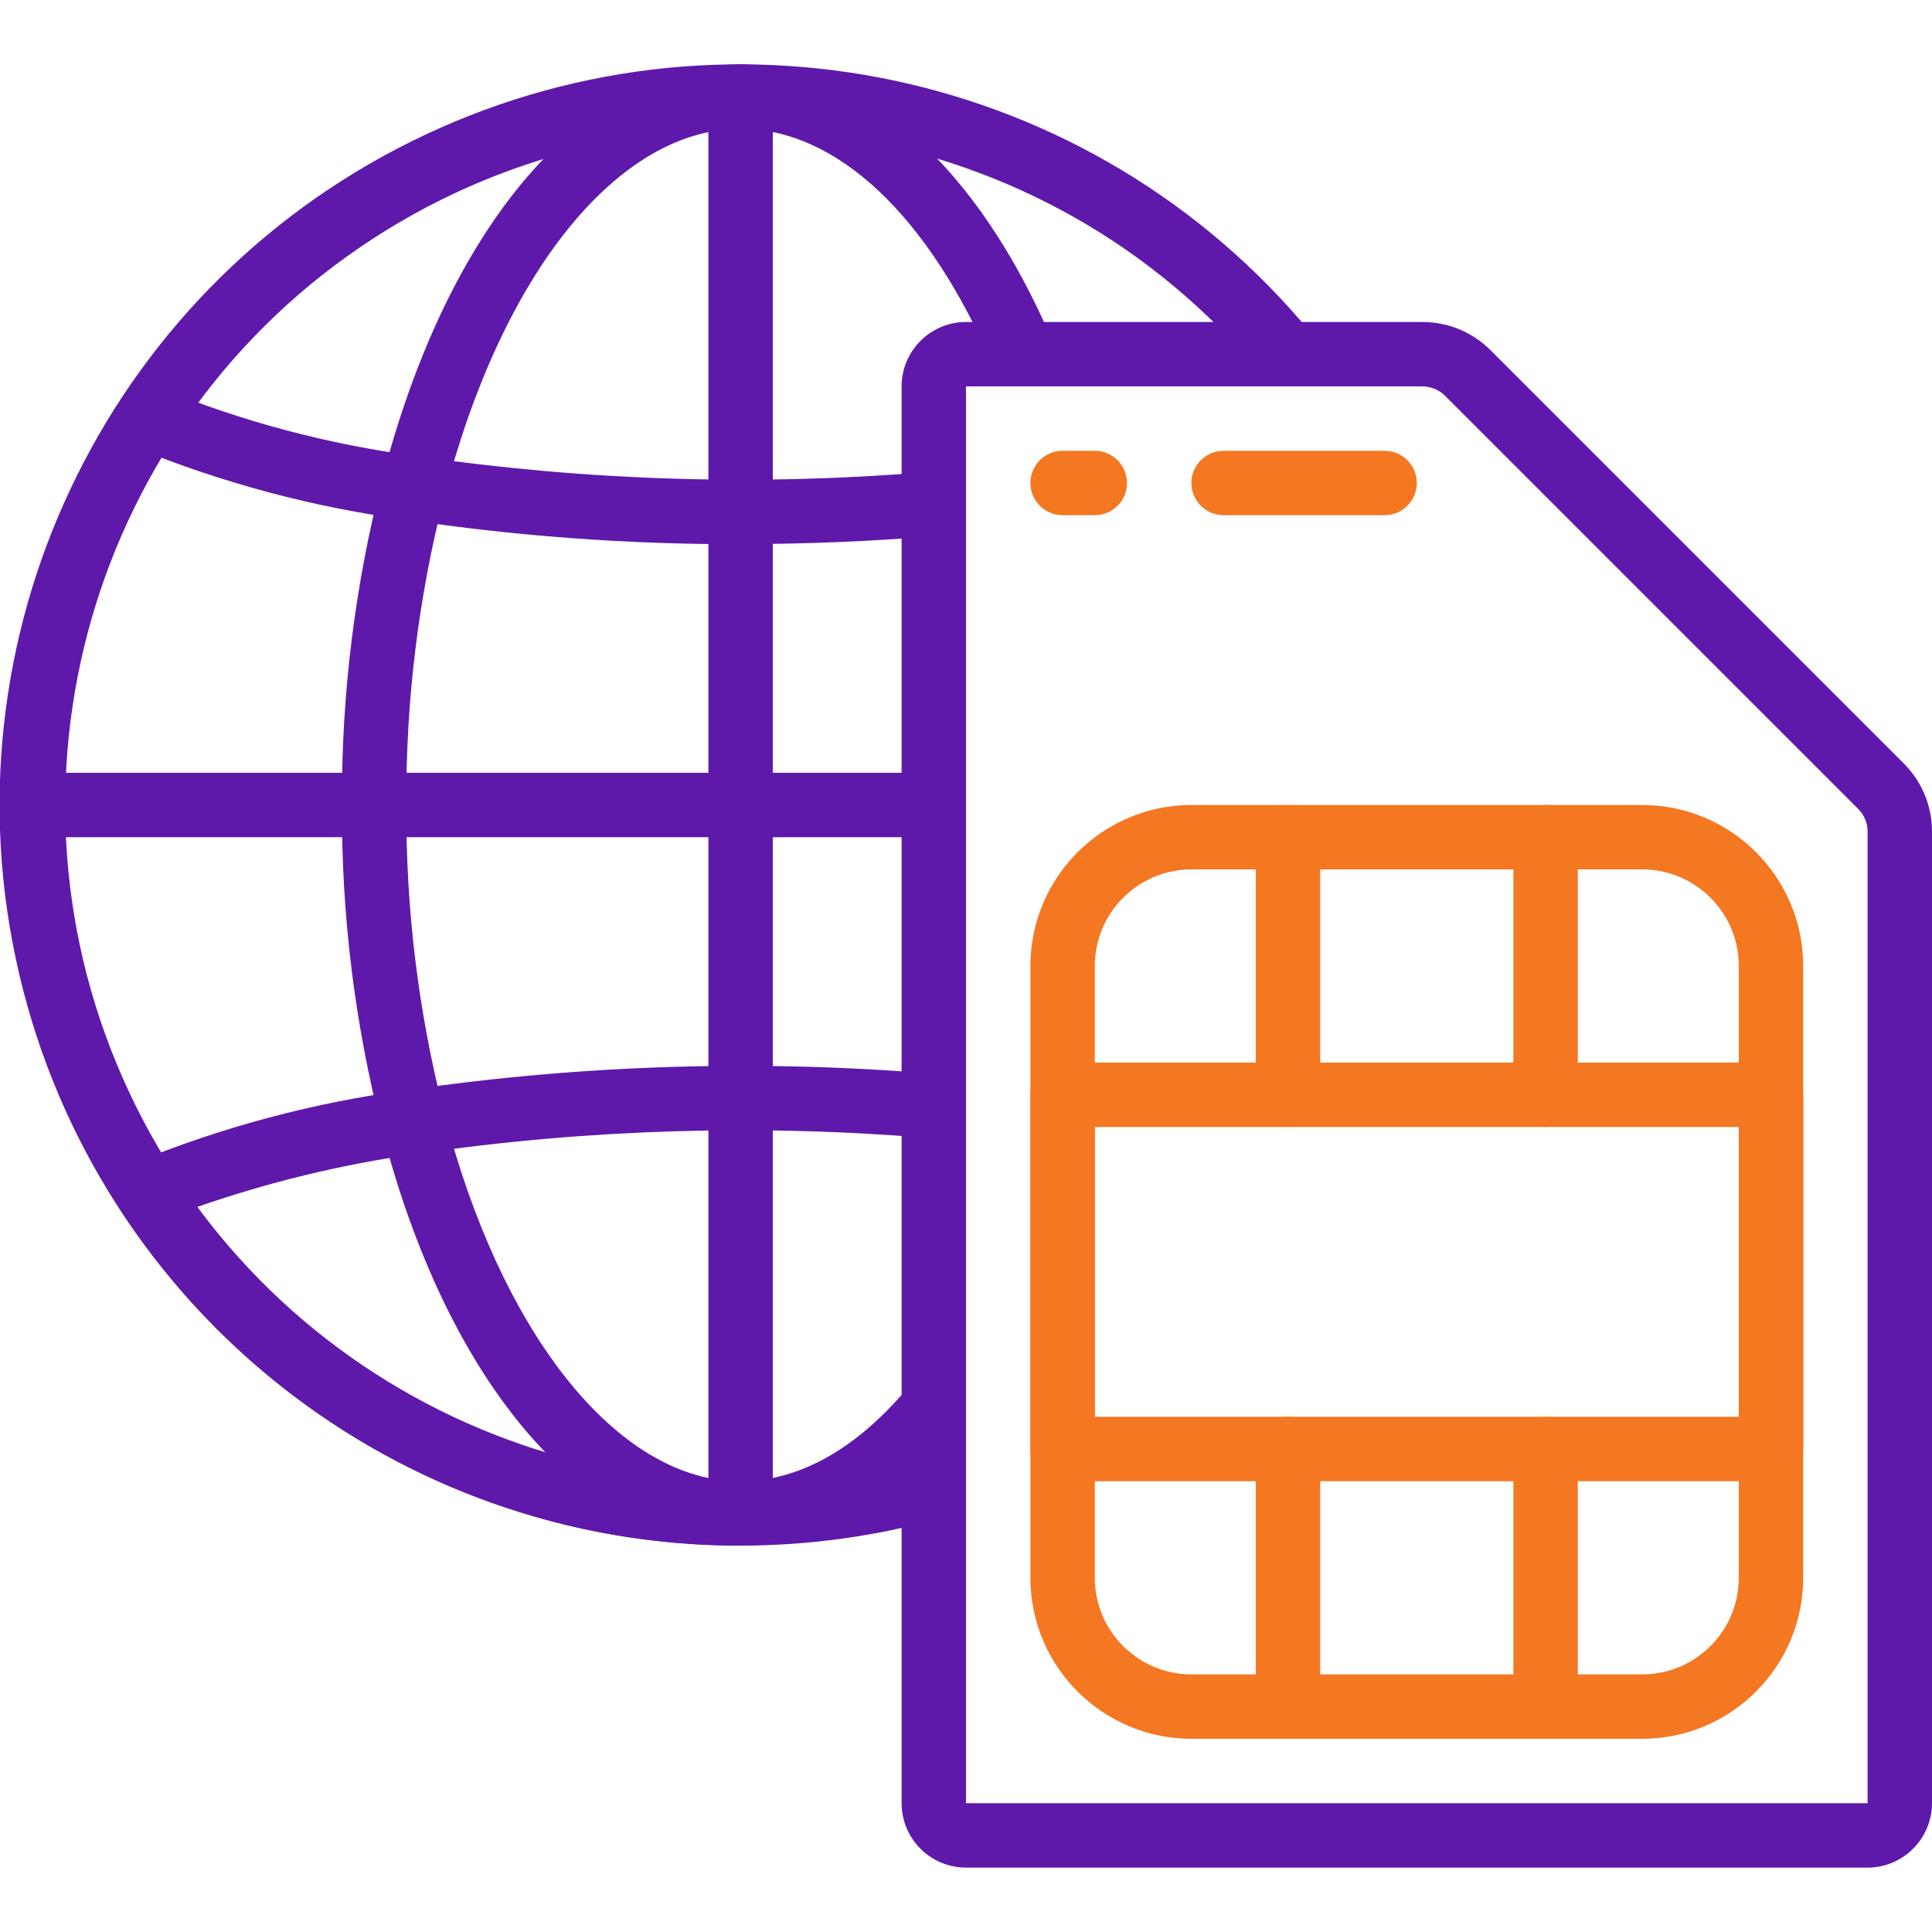
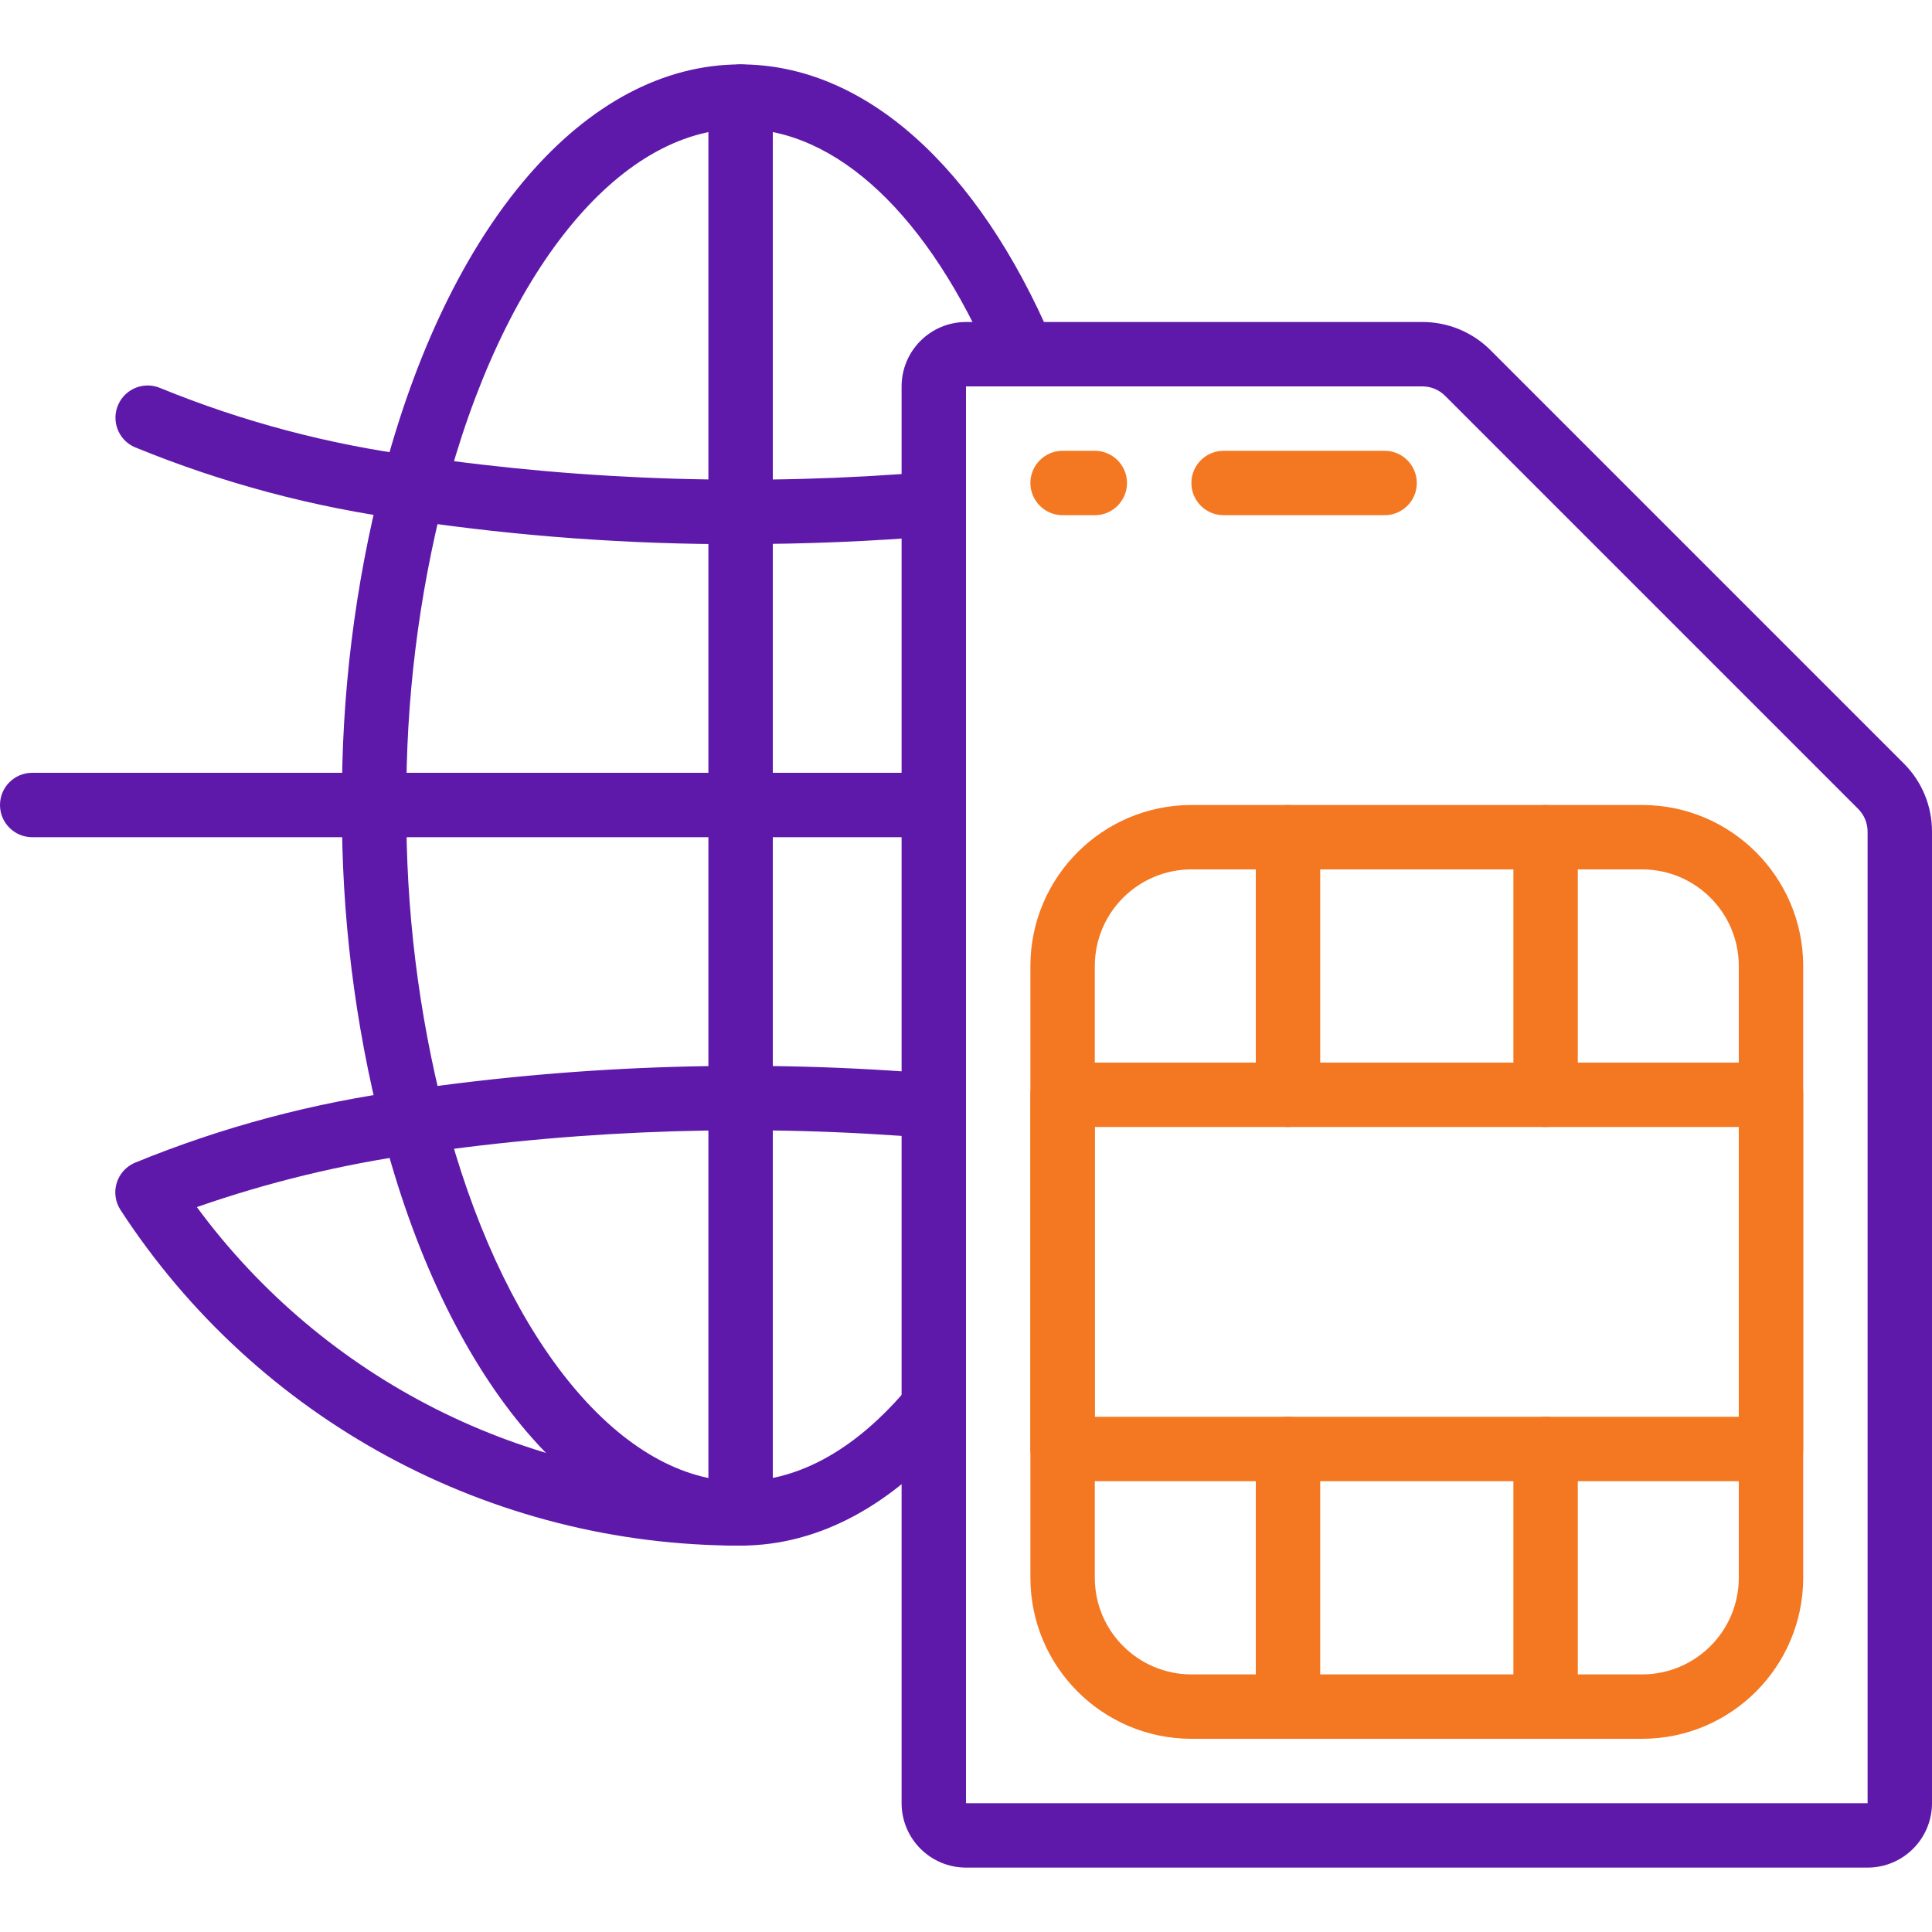
<svg xmlns="http://www.w3.org/2000/svg" height="512" viewBox="0 0 60 56" width="512">
  <g id="Page-1" fill="none" fill-rule="evenodd">
    <g id="012---SIM-Card-Global" fill="#5f19aa" fill-rule="nonzero" transform="translate(-1 -1)">
-       <path id="Shape" d="m24 47c-10.685.005-19.966-7.349-22.404-17.752-2.438-10.403 2.609-21.115 12.183-25.858 9.574-4.743 21.154-2.268 27.953 5.974.227.276.289.652.164.987-.126.335-.42.577-.772.635-.352.059-.709-.075-.936-.351-6.674-8.069-18.276-9.984-27.189-4.487-8.913 5.497-12.411 16.723-8.197 26.31 4.214 9.587 14.85 14.6 24.926 11.75.532-.15 1.084.159 1.234.69s-.159 1.084-.69 1.234c-2.041.576-4.151.868-6.272.868z" />
      <path id="Shape" d="m24 15.9c-3.441.008-6.878-.241-10.281-.745-.017-.002-.034-.003-.049-.006-2.918-.386-5.774-1.148-8.497-2.266-.501-.227-.725-.816-.5-1.319s.812-.729 1.316-.508c2.547 1.04 5.216 1.748 7.943 2.108.018.002.036.004.052.006 5.276.767 10.621.928 15.934.481.55-.046 1.034.363 1.08.913s-.363 1.034-.913 1.08c-2.006.168-4.053.253-6.083.253z" />
      <path id="Shape" d="m24 47c-7.771.013-15.019-3.91-19.257-10.423-.16-.245-.205-.548-.122-.829.083-.281.284-.511.552-.631 2.723-1.118 5.579-1.879 8.497-2.266.018-.003.036-.005.054-.006 5.417-.784 10.906-.949 16.36-.491.356.03.669.247.821.571.152.323.12.703-.084.997-.204.293-.549.456-.905.426-5.312-.447-10.658-.286-15.934.481-.019.003-.038.005-.057.007-2.319.326-4.6.879-6.811 1.651 3.953 5.364 10.223 8.525 16.885 8.514.552 0 1 .448 1 1s-.448 1-1 1z" />
      <path id="Shape" d="m24 47c-.166 0-.331-.001-.485-.013-4.601-.323-8.685-5.265-10.653-12.898-.845-3.296-1.263-6.687-1.242-10.089-.021-3.404.397-6.797 1.243-10.095 2.053-7.958 6.321-12.905 11.137-12.905 3.826 0 7.358 3.137 9.69 8.608.217.508-.02 1.096-.528 1.312s-1.096-.02-1.312-.528c-2.002-4.698-4.864-7.392-7.85-7.392-3.802 0-7.414 4.479-9.202 11.41-.803 3.133-1.199 6.356-1.178 9.59-.021 3.232.375 6.454 1.177 9.585 1.721 6.675 5.2 11.151 8.863 11.408.111.009.225.008.34.007 2.304 0 4.116-1.603 5.23-2.948.228-.275.585-.408.938-.348.352.06.646.303.77.638.124.335.06.711-.168.986-1.99 2.402-4.331 3.672-6.77 3.672z" />
      <path id="Shape" d="m24 47c-.552 0-1-.448-1-1v-44c0-.552.448-1 1-1s1 .448 1 1v44c0 .552-.448 1-1 1z" />
      <path id="Shape" d="m30 25h-28c-.552 0-1-.448-1-1s.448-1 1-1h28c.552 0 1 .448 1 1s-.448 1-1 1z" />
      <path id="Shape" d="m59 57h-28c-1.104-.001-1.999-.896-2-2v-44c.001-1.104.896-1.999 2-2h14.171c.796-.002 1.56.314 2.122.879l12.828 12.828c.565.561.881 1.325.879 2.122v30.171c-.001 1.104-.896 1.999-2 2zm-28-46v44h28l-0-30.171c.001-.265-.105-.52-.293-.708l-12.828-12.828c-.187-.188-.442-.294-.708-.293z" />
      <path fill="#F47721" id="Shape" d="m52 53h-14c-2.76-.003-4.997-2.24-5-5v-19c.003-2.76 2.24-4.997 5-5h14c2.76.003 4.997 2.24 5 5v19c-.003 2.76-2.24 4.997-5 5zm-14-27c-1.656.002-2.998 1.344-3 3v19c.002 1.656 1.344 2.998 3 3h14c1.656-.002 2.998-1.344 3-3v-19c-.002-1.656-1.344-2.998-3-3z" />
      <path fill="#F47721" id="Shape" d="m56 45h-22c-.552 0-1-.448-1-1v-11c0-.552.448-1 1-1h22c.552 0 1 .448 1 1v11c0 .552-.448 1-1 1zm-21-2h20v-9h-20z" />
      <path fill="#F47721" id="Shape" d="m41 34c-.552 0-1-.448-1-1v-8c0-.552.448-1 1-1s1 .448 1 1v8c0 .552-.448 1-1 1z" />
      <path fill="#F47721" id="Shape" d="m49 34c-.552 0-1-.448-1-1v-8c0-.552.448-1 1-1s1 .448 1 1v8c0 .552-.448 1-1 1z" />
      <path fill="#F47721" id="Shape" d="m41 53c-.552 0-1-.448-1-1v-8c0-.552.448-1 1-1s1 .448 1 1v8c0 .552-.448 1-1 1z" />
      <path fill="#F47721" id="Shape" d="m49 53c-.552 0-1-.448-1-1v-8c0-.552.448-1 1-1s1 .448 1 1v8c0 .552-.448 1-1 1z" />
      <path fill="#F47721" id="Shape" d="m35 15h-1c-.552 0-1-.448-1-1s.448-1 1-1h1c.552 0 1 .448 1 1s-.448 1-1 1z" />
      <path fill="#F47721" id="Shape" d="m44 15h-5c-.552 0-1-.448-1-1s.448-1 1-1h5c.552 0 1 .448 1 1s-.448 1-1 1z" />
    </g>
  </g>
</svg>